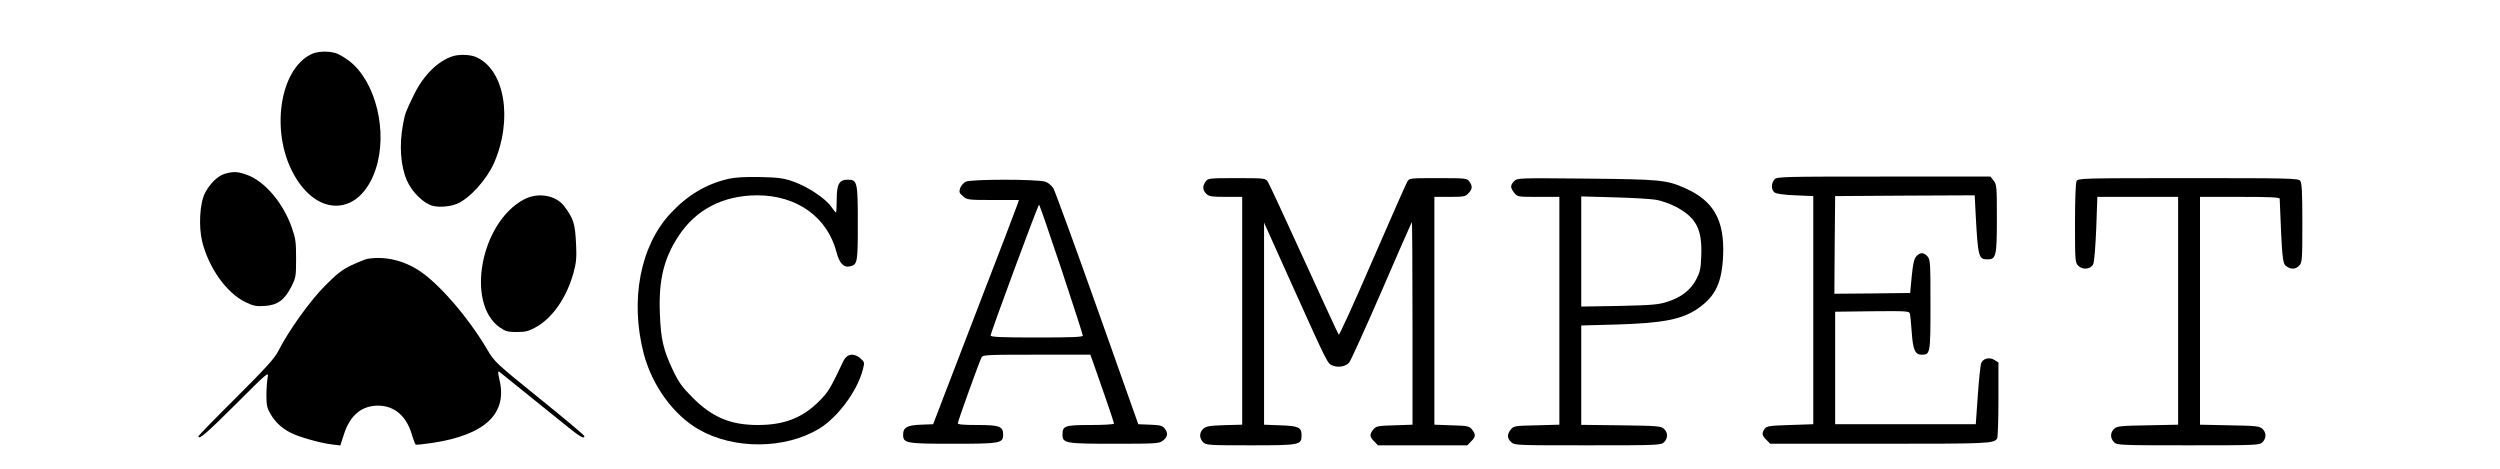
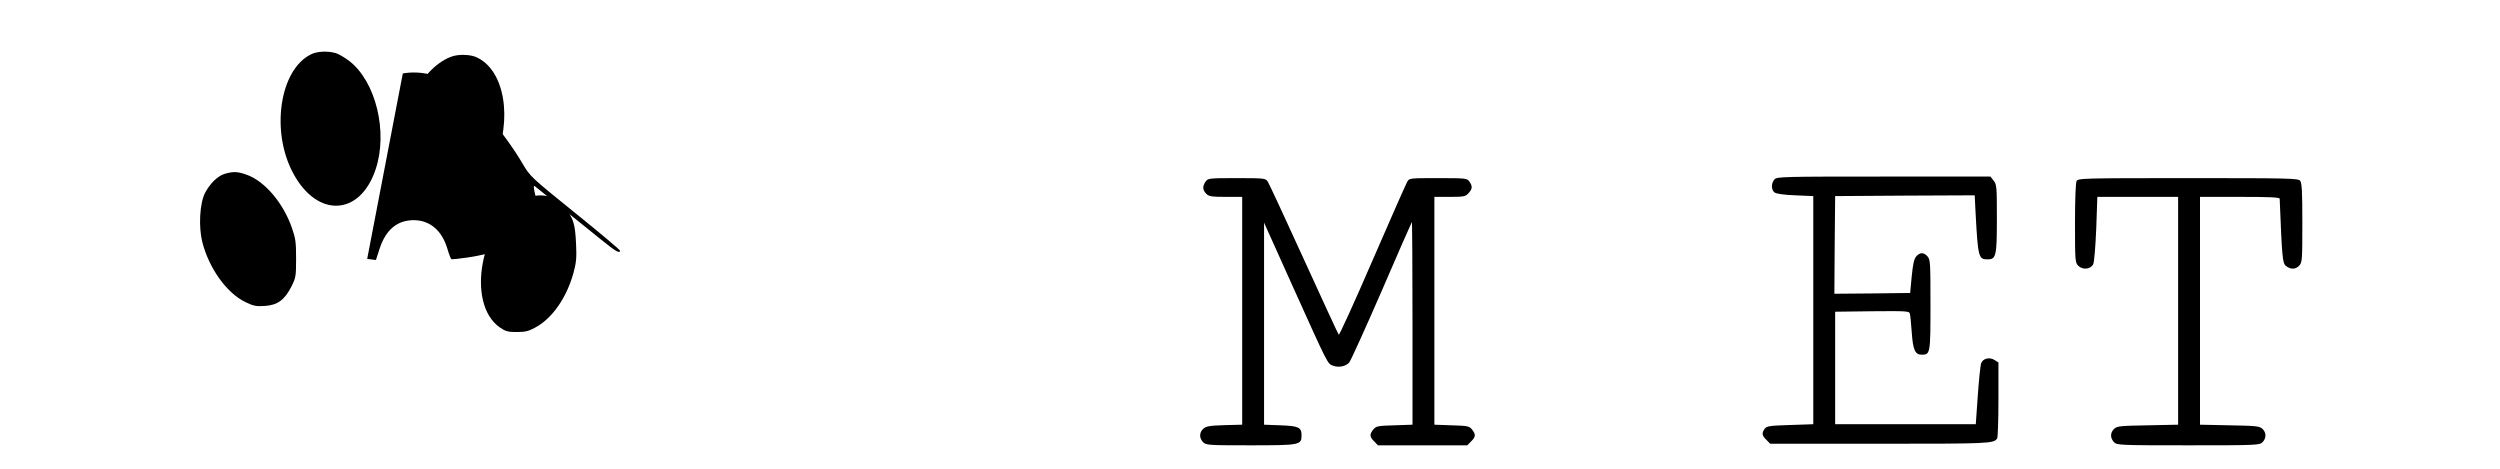
<svg xmlns="http://www.w3.org/2000/svg" version="1.0" width="1600pt" height="300pt" viewBox="0 0 1600 300" preserveAspectRatio="xMidYMid meet">
  <g transform="translate(0,300) scale(0.1,-0.1)" fill="#000000" stroke="none">
    <path d="M1990 2652 c-200 -98 -259 -493 -113 -762 154 -286 427 -273 527 26 80 238 2 562 -169 694 -29 22 -68 45 -86 50 -51 15 -120 12 -159 -8z" />
    <path d="M2900 2641 c-95 -29 -190 -122 -250 -246 -55 -113 -57 -118 -70 -187 -26 -134 -17 -270 25 -365 33 -74 108 -147 167 -161 42 -10 111 -4 153 14 80 33 189 154 236 259 124 283 69 603 -117 681 -36 15 -103 17 -144 5z" />
    <path d="M1440 1888 c-46 -13 -95 -61 -128 -123 -34 -67 -42 -217 -17 -315 43 -168 156 -326 277 -384 50 -24 67 -28 123 -24 81 5 126 38 170 124 28 56 30 65 30 179 0 106 -3 129 -28 200 -55 156 -171 293 -284 335 -58 22 -89 24 -143 8z" />
-     <path d="M4665 1856 c-145 -33 -264 -104 -373 -221 -195 -208 -261 -557 -172 -899 54 -204 190 -392 353 -485 225 -129 552 -126 769 5 120 73 245 242 280 378 12 47 12 48 -16 73 -42 36 -86 29 -108 -17 -85 -179 -95 -197 -158 -260 -106 -105 -222 -150 -390 -150 -174 0 -291 49 -416 174 -68 68 -89 97 -127 176 -62 131 -78 199 -84 366 -8 211 25 348 118 491 112 172 286 262 504 263 256 0 450 -139 509 -365 18 -70 46 -99 85 -90 49 12 51 22 51 275 0 265 -3 280 -64 280 -55 0 -71 -28 -71 -126 0 -46 -2 -84 -5 -84 -3 1 -17 18 -31 38 -35 51 -149 127 -239 159 -65 23 -93 27 -215 30 -93 2 -160 -2 -200 -11z" />
    <path d="M11357 1852 c-22 -24 -22 -66 -1 -83 11 -9 56 -16 133 -19 l116 -5 0 -730 0 -730 -148 -5 c-132 -4 -150 -7 -163 -24 -20 -28 -18 -43 11 -71 l24 -25 701 0 c703 0 730 1 752 34 4 6 8 118 8 248 l0 238 -25 16 c-31 20 -72 11 -85 -19 -5 -12 -15 -105 -22 -207 l-13 -185 -450 0 -450 0 0 360 0 360 237 3 c219 2 237 1 241 -15 3 -10 8 -63 12 -118 8 -114 21 -145 64 -145 55 0 56 7 56 320 0 269 -1 289 -19 309 -24 27 -48 27 -72 0 -14 -16 -21 -47 -29 -128 l-10 -106 -243 -3 -242 -2 2 312 3 313 446 3 447 2 6 -117 c15 -280 19 -293 76 -293 55 0 60 20 60 261 0 204 -1 218 -21 243 l-20 26 -683 0 c-649 0 -684 -1 -699 -18z" />
    <path d="M7716 1838 c-21 -30 -20 -54 4 -78 17 -17 33 -20 125 -20 l105 0 0 -729 0 -729 -114 -3 c-95 -3 -118 -7 -135 -23 -26 -24 -27 -60 -1 -86 19 -19 33 -20 303 -20 317 0 327 2 327 64 0 51 -19 60 -136 64 l-104 4 0 647 0 646 180 -400 c234 -519 225 -500 260 -515 35 -14 82 -6 105 20 9 10 102 215 207 456 104 242 192 441 194 443 2 2 4 -288 4 -646 l0 -651 -116 -4 c-107 -3 -117 -5 -135 -27 -25 -31 -24 -47 6 -76 l24 -25 286 0 286 0 24 25 c30 29 31 45 6 76 -17 22 -28 24 -130 27 l-111 4 0 729 0 729 98 0 c90 0 100 2 120 23 26 28 27 45 6 75 -15 21 -20 22 -199 22 -181 0 -185 0 -198 -22 -8 -13 -108 -240 -223 -505 -115 -266 -212 -479 -216 -475 -4 4 -104 221 -223 482 -119 261 -223 485 -231 497 -14 22 -19 23 -199 23 -179 0 -184 -1 -199 -22z" />
-     <path d="M9691 1841 c-26 -26 -26 -42 0 -75 20 -26 22 -26 155 -26 l134 0 0 -729 0 -729 -146 -4 c-139 -3 -147 -4 -165 -27 -25 -31 -24 -56 3 -81 21 -20 33 -20 490 -20 455 0 469 1 488 20 26 26 25 62 -1 86 -19 17 -42 19 -275 22 l-254 3 0 318 0 318 223 6 c304 9 427 33 530 107 108 77 148 165 155 337 9 225 -61 348 -244 429 -120 53 -156 56 -631 61 -436 4 -442 4 -462 -16z m914 -121 c33 -6 87 -26 120 -43 132 -70 170 -145 163 -316 -3 -83 -8 -103 -33 -151 -37 -68 -96 -113 -183 -141 -59 -19 -96 -22 -309 -27 l-243 -4 0 352 0 353 213 -6 c116 -3 239 -10 272 -17z" />
    <path d="M13290 1841 c-6 -12 -10 -117 -10 -270 0 -240 1 -252 21 -272 28 -28 80 -23 96 11 6 15 14 109 19 228 l7 202 258 0 259 0 0 -729 0 -729 -194 -4 c-174 -3 -196 -5 -215 -22 -26 -24 -27 -60 -1 -86 19 -19 33 -20 475 -20 442 0 456 1 475 20 26 26 25 62 -1 86 -19 17 -41 19 -210 22 l-189 4 0 729 0 729 255 0 c197 0 255 -3 255 -12 15 -379 18 -412 40 -430 30 -24 63 -23 86 3 18 20 19 39 19 274 0 199 -3 255 -14 268 -12 16 -75 17 -717 17 -685 0 -704 -1 -714 -19z" />
-     <path d="M6180 1837 c-13 -7 -29 -25 -35 -41 -8 -25 -6 -31 18 -52 27 -23 33 -24 193 -24 l165 0 -7 -22 c-4 -13 -127 -336 -275 -718 l-267 -695 -78 -3 c-88 -3 -114 -18 -114 -63 0 -56 16 -59 320 -59 304 0 320 3 320 59 0 52 -23 61 -163 61 -89 0 -127 3 -127 11 0 13 137 393 152 422 8 16 35 17 352 17 l344 0 12 -32 c49 -137 140 -402 140 -409 0 -5 -67 -9 -149 -9 -165 0 -181 -5 -181 -60 0 -57 14 -60 331 -60 275 0 287 1 313 21 30 24 33 48 9 78 -15 17 -31 21 -93 23 l-75 3 -262 739 c-144 406 -271 752 -281 770 -11 18 -32 36 -52 43 -50 17 -476 17 -510 0z m613 -560 c75 -227 137 -418 137 -425 0 -9 -67 -12 -295 -12 -229 0 -295 3 -295 13 0 17 303 837 310 837 3 0 67 -186 143 -413z" />
    <path d="M3354 1724 c-277 -146 -375 -664 -156 -819 38 -26 52 -30 110 -30 55 0 77 6 120 30 108 59 199 191 243 351 17 63 20 96 16 178 -6 135 -16 166 -75 245 -53 72 -169 92 -258 45z" />
-     <path d="M2350 1343 c-14 -3 -59 -21 -100 -40 -60 -29 -94 -55 -170 -132 -97 -97 -233 -288 -298 -416 -24 -48 -79 -108 -271 -300 -133 -132 -241 -243 -241 -247 0 -26 48 15 238 204 205 205 213 212 205 173 -4 -22 -8 -74 -8 -115 0 -64 4 -82 27 -121 31 -52 72 -90 129 -119 50 -26 190 -66 261 -74 l56 -7 23 71 c40 123 113 184 220 184 103 -1 179 -66 214 -182 10 -35 22 -65 25 -67 4 -3 51 2 105 10 338 51 483 186 432 403 -10 41 -11 59 -3 54 10 -8 177 -143 427 -344 91 -74 119 -90 119 -69 0 5 -129 114 -287 241 -283 229 -288 233 -336 315 -121 205 -309 422 -436 504 -104 67 -222 93 -331 74z" />
+     <path d="M2350 1343 l56 -7 23 71 c40 123 113 184 220 184 103 -1 179 -66 214 -182 10 -35 22 -65 25 -67 4 -3 51 2 105 10 338 51 483 186 432 403 -10 41 -11 59 -3 54 10 -8 177 -143 427 -344 91 -74 119 -90 119 -69 0 5 -129 114 -287 241 -283 229 -288 233 -336 315 -121 205 -309 422 -436 504 -104 67 -222 93 -331 74z" />
  </g>
</svg>